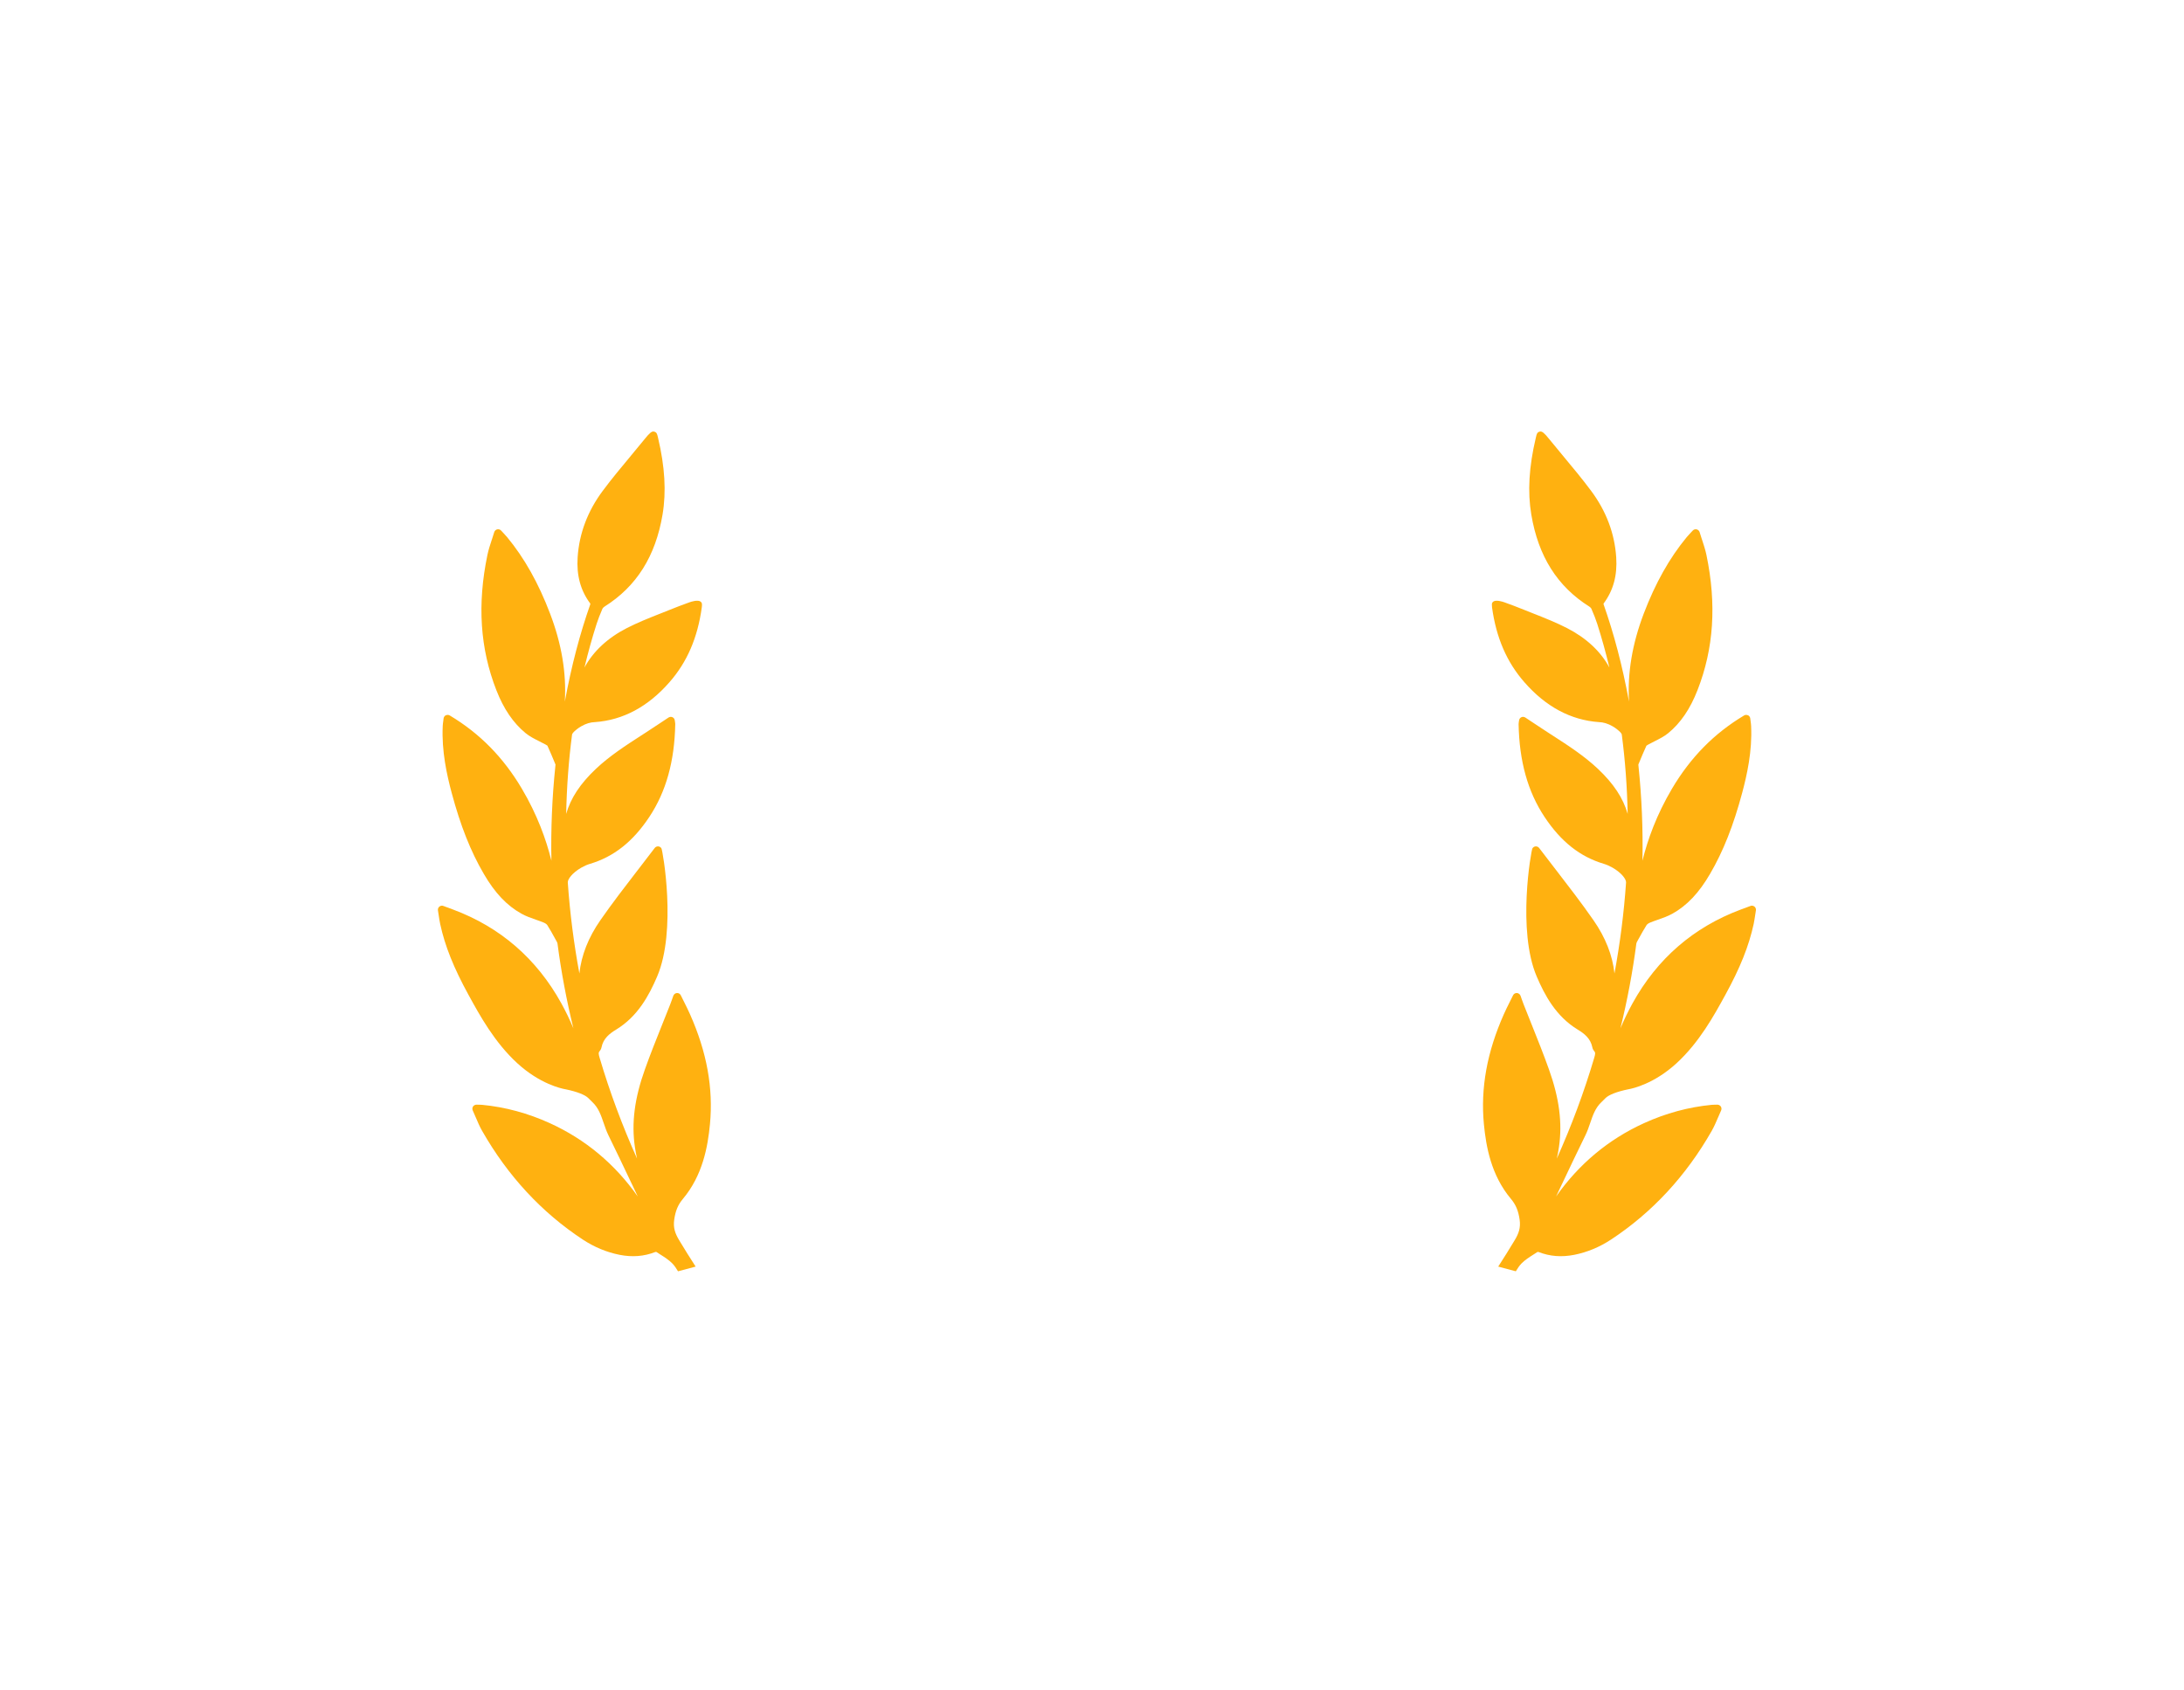
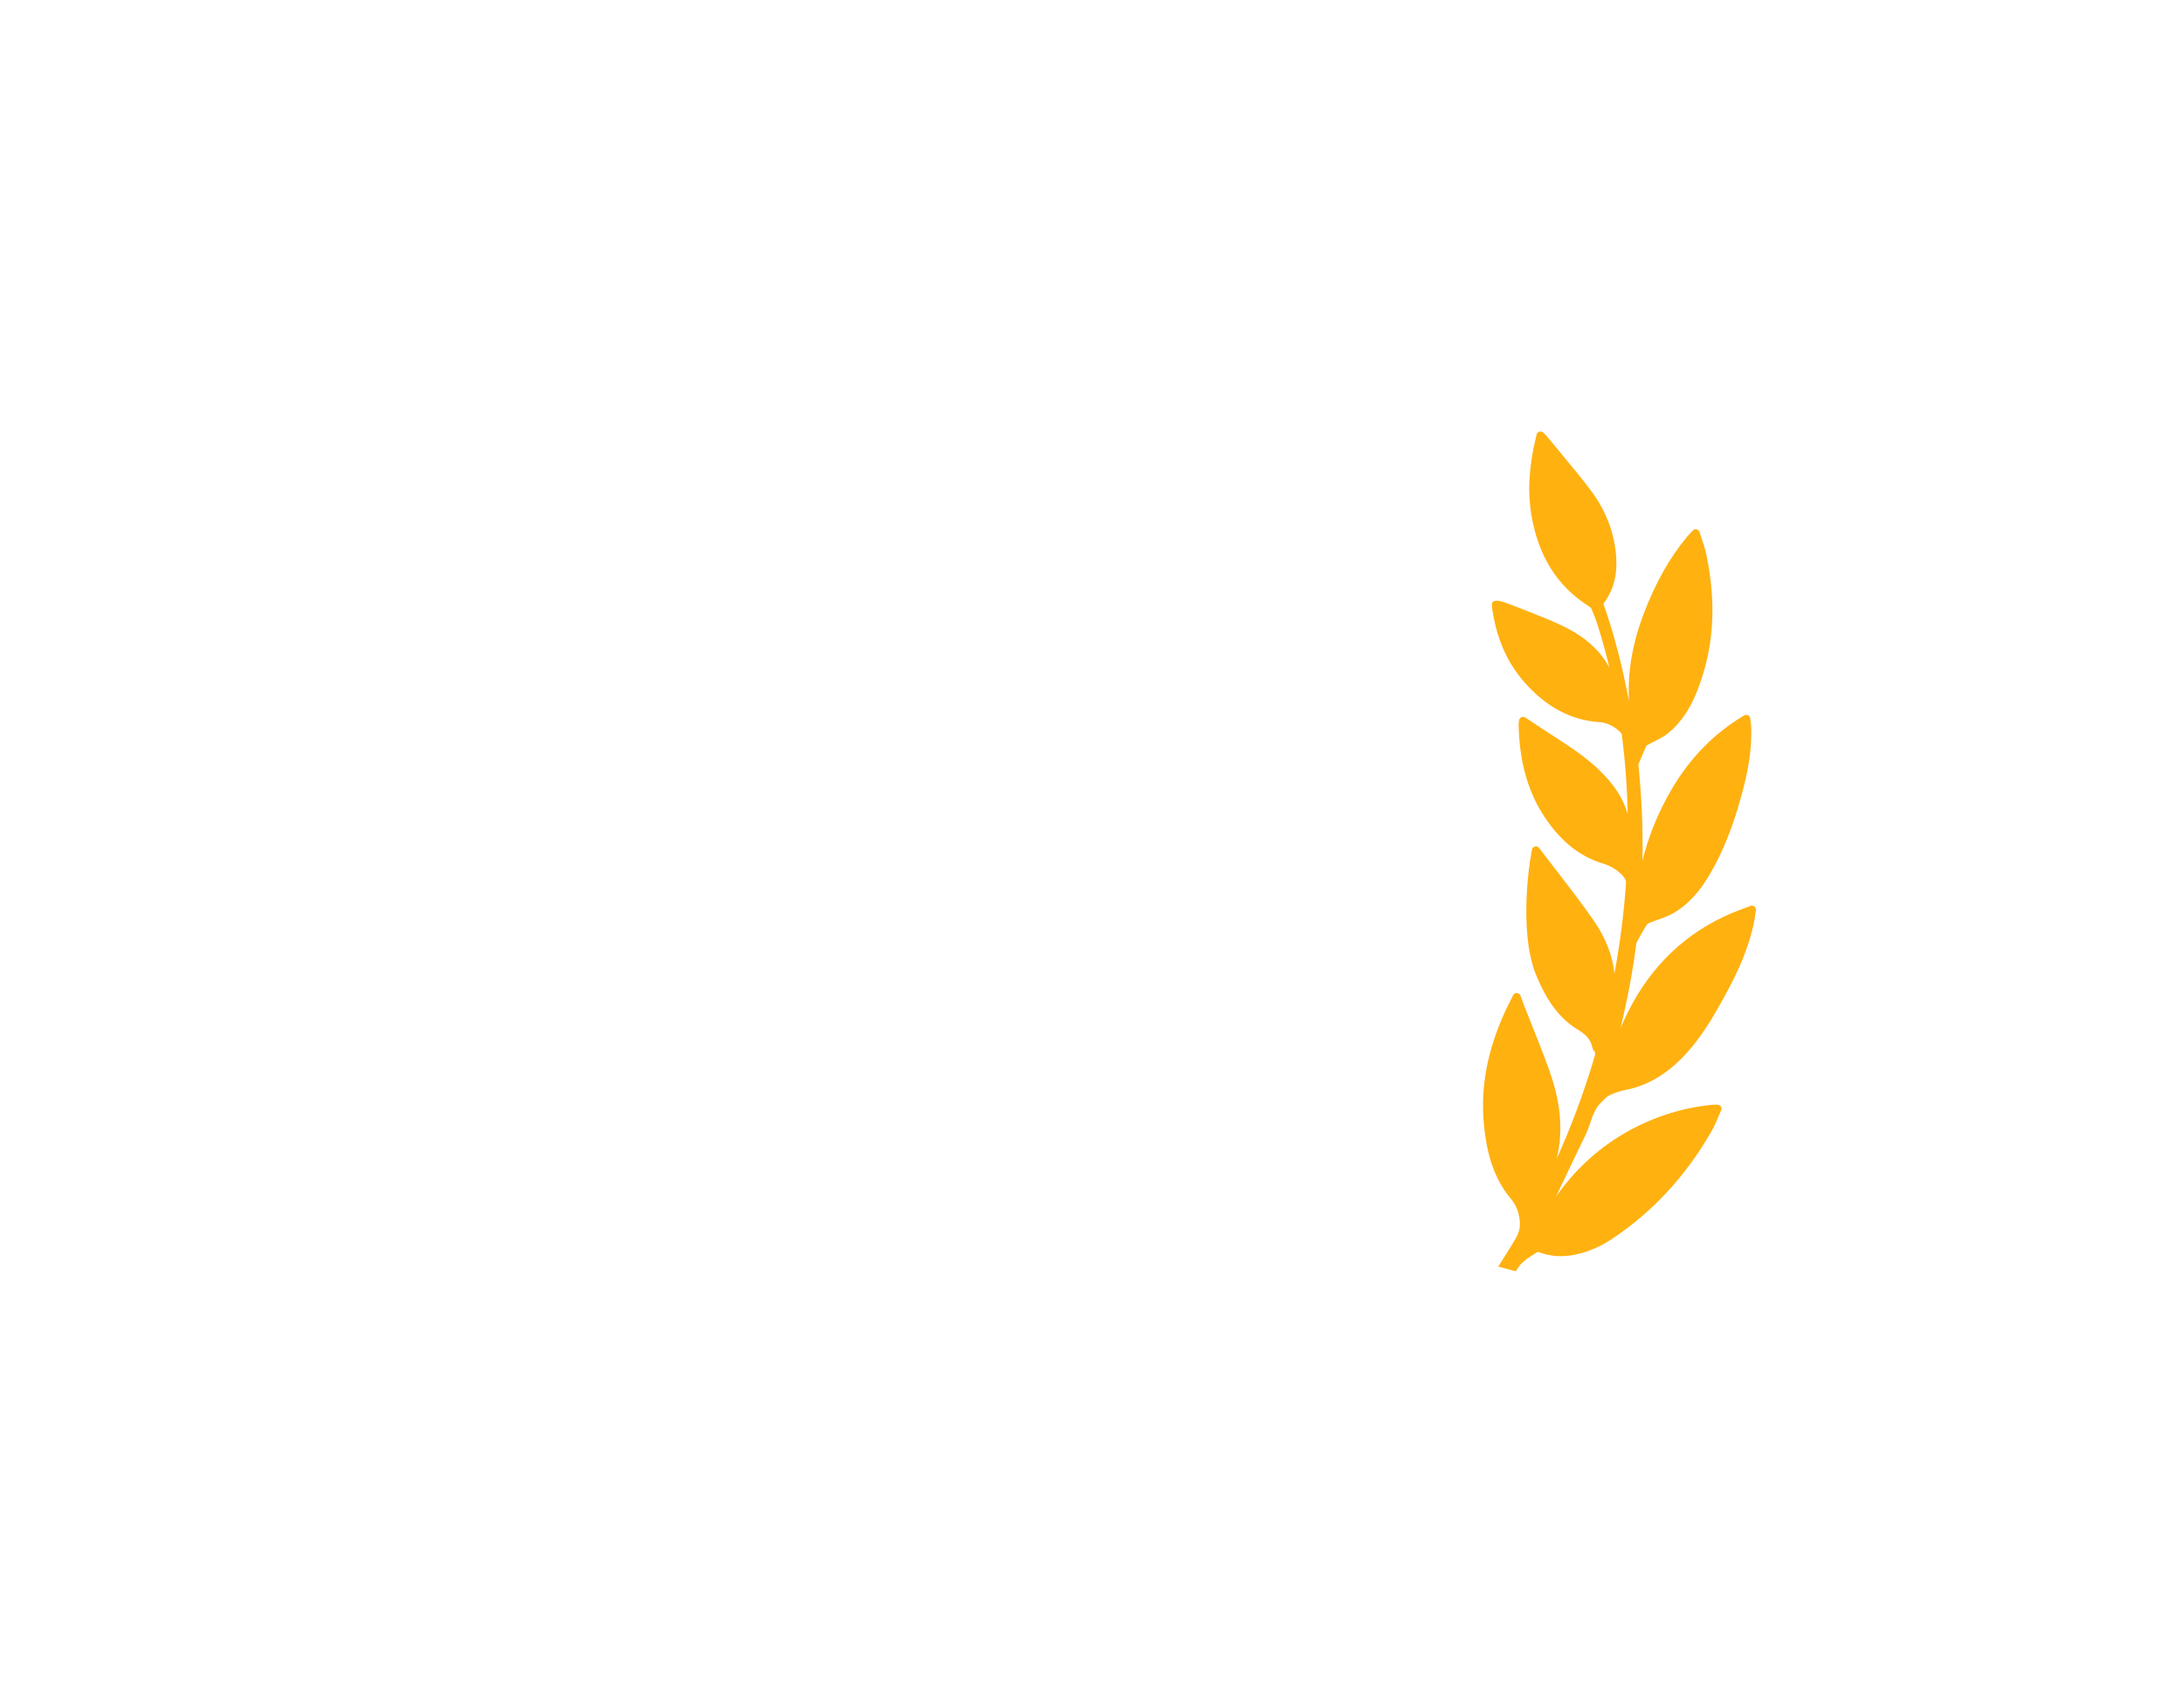
<svg xmlns="http://www.w3.org/2000/svg" width="84" height="65" viewBox="0 0 84 65" fill="none">
  <g filter="url(#filter0_d_2259_2814)">
-     <path d="M26.755 48.727C26.537 48.391 26.325 48.051 26.118 47.706C25.969 47.456 25.886 47.237 25.932 46.918C25.981 46.578 26.077 46.348 26.263 46.126C27.03 45.213 27.223 44.109 27.306 43.25C27.438 41.86 27.187 40.476 26.539 39.019C26.473 38.869 26.399 38.721 26.321 38.564L26.303 38.528C26.265 38.452 26.225 38.373 26.184 38.289C26.157 38.233 26.099 38.199 26.036 38.203C25.976 38.206 25.919 38.248 25.898 38.306L25.84 38.47L25.838 38.475C25.817 38.535 25.798 38.586 25.778 38.638C25.682 38.882 25.585 39.125 25.487 39.369L25.475 39.399L25.465 39.426L25.461 39.434C25.239 39.989 25.01 40.562 24.806 41.135C24.406 42.25 24.283 43.201 24.419 44.128C24.441 44.281 24.469 44.429 24.502 44.572C23.933 43.303 23.451 42.007 23.065 40.703C23.017 40.544 23.012 40.492 23.068 40.43C23.102 40.391 23.127 40.339 23.136 40.288C23.205 39.948 23.447 39.761 23.698 39.609C24.534 39.1 24.964 38.292 25.274 37.569C26.034 35.795 25.489 32.724 25.44 32.638C25.414 32.593 25.367 32.564 25.314 32.561C25.262 32.558 25.209 32.584 25.181 32.623C24.976 32.893 24.769 33.161 24.556 33.438L24.53 33.471C24.048 34.096 23.55 34.742 23.093 35.399C22.63 36.064 22.359 36.752 22.284 37.45C22.069 36.288 21.919 35.114 21.838 33.949C21.832 33.822 22.012 33.58 22.355 33.381C22.467 33.317 22.582 33.266 22.689 33.234C23.607 32.961 24.34 32.382 24.972 31.431C25.618 30.458 25.945 29.288 25.971 27.855C25.971 27.827 25.959 27.75 25.952 27.707C25.943 27.655 25.909 27.611 25.862 27.591C25.817 27.571 25.765 27.574 25.714 27.603L25.713 27.604L25.386 27.821C25.203 27.942 25.026 28.06 24.847 28.176L24.647 28.305C24.058 28.686 23.45 29.079 22.92 29.578C22.316 30.149 21.95 30.703 21.776 31.312C21.797 30.271 21.873 29.248 22.003 28.256C22.006 28.23 22.058 28.163 22.108 28.121C22.133 28.099 22.221 28.019 22.356 27.941C22.534 27.838 22.711 27.784 22.886 27.78C23.963 27.703 24.925 27.188 25.749 26.245C26.426 25.474 26.833 24.532 26.992 23.366C26.998 23.328 27 23.29 26.999 23.25C26.998 23.205 26.978 23.166 26.941 23.141C26.835 23.069 26.598 23.142 26.501 23.177L26.483 23.184C26.25 23.269 25.987 23.366 25.732 23.471C25.611 23.52 25.491 23.568 25.369 23.616L25.354 23.622L25.352 23.622C24.942 23.785 24.518 23.954 24.113 24.161C23.372 24.541 22.816 25.056 22.479 25.681C22.617 25.106 22.772 24.545 22.946 24.003C23.001 23.832 23.071 23.651 23.172 23.416C23.18 23.397 23.208 23.365 23.25 23.337C24.483 22.56 25.213 21.401 25.483 19.794C25.63 18.919 25.573 17.955 25.31 16.846L25.301 16.808L25.301 16.808C25.273 16.691 25.258 16.627 25.152 16.603C25.07 16.585 24.984 16.654 24.795 16.891C24.622 17.104 24.447 17.315 24.266 17.532L24.264 17.535C23.901 17.971 23.525 18.422 23.18 18.886C22.602 19.662 22.278 20.521 22.217 21.438C22.17 22.135 22.329 22.717 22.7 23.215C22.703 23.221 22.706 23.238 22.706 23.24C22.3 24.393 21.98 25.613 21.724 26.991C21.789 25.889 21.601 24.772 21.157 23.606C20.71 22.431 20.169 21.468 19.503 20.662C19.461 20.612 19.416 20.564 19.359 20.503L19.272 20.41C19.234 20.37 19.178 20.352 19.123 20.365C19.07 20.378 19.025 20.419 19.009 20.472C18.984 20.555 18.958 20.635 18.933 20.712L18.915 20.767L18.914 20.768C18.849 20.966 18.788 21.153 18.747 21.348C18.352 23.248 18.464 24.95 19.09 26.55C19.372 27.274 19.741 27.816 20.218 28.206C20.376 28.335 20.558 28.426 20.74 28.517C20.823 28.558 20.907 28.6 20.987 28.645C21.032 28.67 21.049 28.682 21.053 28.686C21.054 28.687 21.055 28.687 21.054 28.686C21.149 28.894 21.249 29.128 21.365 29.412C21.366 29.416 21.365 29.427 21.361 29.457L21.359 29.482C21.235 30.681 21.184 31.898 21.208 33.113C21.011 32.309 20.666 31.346 20.07 30.339C19.355 29.132 18.448 28.211 17.296 27.523C17.251 27.497 17.195 27.495 17.136 27.523C17.095 27.547 17.067 27.591 17.061 27.64C17.058 27.674 17.053 27.706 17.049 27.736C17.039 27.804 17.031 27.868 17.028 27.933C16.982 28.896 17.187 29.809 17.371 30.498C17.709 31.761 18.101 32.752 18.606 33.616C19.033 34.352 19.495 34.84 20.061 35.153C20.235 35.25 20.423 35.316 20.611 35.381L20.614 35.382C20.714 35.417 20.817 35.453 20.916 35.494C20.984 35.522 21.033 35.563 21.051 35.592C21.159 35.762 21.258 35.942 21.353 36.116L21.354 36.116L21.419 36.236C21.431 36.257 21.44 36.283 21.443 36.305C21.584 37.385 21.788 38.474 22.053 39.56C21.911 39.22 21.756 38.901 21.589 38.598C20.642 36.883 19.244 35.67 17.431 34.993L17.053 34.853C17.009 34.836 16.961 34.84 16.92 34.864L16.899 34.878C16.856 34.914 16.835 34.969 16.844 35.023C16.855 35.089 16.864 35.151 16.873 35.211C16.891 35.327 16.907 35.437 16.93 35.546C17.112 36.39 17.449 37.233 18.022 38.278L18.034 38.299C18.45 39.059 19.02 40.101 19.899 40.906C20.764 41.698 21.585 41.876 21.74 41.904L21.757 41.907C22.187 41.995 22.506 42.119 22.63 42.247C22.681 42.298 22.731 42.35 22.784 42.399C23.019 42.619 23.115 42.902 23.219 43.208L23.221 43.213C23.273 43.365 23.327 43.523 23.401 43.674C23.7 44.283 23.997 44.908 24.284 45.513L24.311 45.568C24.384 45.722 24.457 45.877 24.53 46.031C23.648 44.778 22.515 43.831 21.143 43.207C20.304 42.825 19.43 42.589 18.544 42.504C18.506 42.5 18.467 42.499 18.416 42.499C18.392 42.499 18.363 42.499 18.328 42.498C18.275 42.497 18.224 42.524 18.194 42.567C18.165 42.611 18.16 42.668 18.181 42.717C18.221 42.805 18.258 42.892 18.296 42.982L18.297 42.983C18.375 43.166 18.448 43.34 18.544 43.507C19.532 45.24 20.835 46.647 22.417 47.688C22.858 47.978 23.333 48.175 23.829 48.274C24.32 48.371 24.77 48.335 25.203 48.166C25.212 48.162 25.241 48.163 25.245 48.164C25.288 48.191 25.331 48.219 25.374 48.247L25.386 48.255C25.554 48.361 25.727 48.471 25.859 48.606C25.943 48.692 26.011 48.796 26.078 48.908L26.755 48.727Z" fill="#FFB110" />
-   </g>
+     </g>
  <g filter="url(#filter1_d_2259_2814)">
    <path d="M57.624 48.727C57.842 48.391 58.054 48.051 58.261 47.706C58.41 47.456 58.493 47.237 58.447 46.918C58.398 46.578 58.302 46.348 58.116 46.126C57.349 45.213 57.156 44.109 57.073 43.25C56.941 41.86 57.192 40.476 57.84 39.019C57.906 38.869 57.98 38.721 58.058 38.564L58.076 38.528C58.114 38.452 58.154 38.373 58.195 38.289C58.222 38.233 58.28 38.199 58.343 38.203C58.403 38.206 58.46 38.248 58.481 38.306L58.539 38.47L58.541 38.475C58.562 38.535 58.581 38.586 58.601 38.638C58.697 38.882 58.794 39.125 58.892 39.369L58.904 39.399L58.914 39.426L58.918 39.434C59.14 39.989 59.369 40.562 59.573 41.135C59.973 42.25 60.096 43.201 59.96 44.128C59.938 44.281 59.91 44.429 59.877 44.572C60.446 43.303 60.928 42.007 61.314 40.703C61.362 40.544 61.367 40.492 61.311 40.43C61.276 40.391 61.252 40.339 61.243 40.288C61.174 39.948 60.932 39.761 60.681 39.609C59.845 39.1 59.415 38.292 59.105 37.569C58.345 35.795 58.889 32.724 58.939 32.638C58.965 32.593 59.012 32.564 59.065 32.561C59.117 32.558 59.169 32.584 59.198 32.623C59.403 32.893 59.61 33.161 59.823 33.438L59.849 33.471C60.331 34.096 60.829 34.742 61.286 35.399C61.749 36.064 62.02 36.752 62.095 37.45C62.31 36.288 62.46 35.114 62.541 33.949C62.547 33.822 62.367 33.58 62.024 33.381C61.912 33.317 61.797 33.266 61.69 33.234C60.772 32.961 60.039 32.382 59.407 31.431C58.761 30.458 58.434 29.288 58.408 27.855C58.407 27.827 58.42 27.75 58.427 27.707C58.436 27.655 58.469 27.611 58.517 27.591C58.562 27.571 58.614 27.574 58.665 27.603L58.666 27.604L58.993 27.821C59.175 27.942 59.353 28.06 59.532 28.176L59.732 28.305C60.321 28.686 60.929 29.079 61.459 29.578C62.063 30.149 62.429 30.703 62.603 31.312C62.582 30.271 62.506 29.248 62.376 28.256C62.373 28.23 62.321 28.163 62.27 28.121C62.246 28.099 62.157 28.019 62.023 27.941C61.844 27.838 61.667 27.784 61.493 27.78C60.416 27.703 59.453 27.188 58.63 26.245C57.953 25.474 57.546 24.532 57.386 23.366C57.381 23.328 57.379 23.29 57.38 23.25C57.38 23.205 57.401 23.166 57.438 23.141C57.544 23.069 57.781 23.142 57.878 23.177L57.896 23.184C58.129 23.269 58.392 23.366 58.647 23.471C58.767 23.52 58.888 23.568 59.01 23.616L59.025 23.622L59.027 23.622C59.437 23.785 59.861 23.954 60.266 24.161C61.007 24.541 61.563 25.056 61.9 25.681C61.762 25.106 61.606 24.545 61.433 24.003C61.378 23.832 61.308 23.651 61.206 23.416C61.199 23.397 61.171 23.365 61.129 23.337C59.896 22.56 59.165 21.401 58.896 19.794C58.749 18.919 58.806 17.955 59.069 16.846L59.078 16.808L59.078 16.808C59.105 16.691 59.12 16.627 59.227 16.603C59.309 16.585 59.395 16.654 59.584 16.891C59.757 17.104 59.932 17.315 60.113 17.532L60.115 17.535C60.478 17.971 60.854 18.422 61.199 18.886C61.777 19.662 62.101 20.521 62.162 21.438C62.209 22.135 62.05 22.717 61.679 23.215C61.676 23.221 61.673 23.238 61.673 23.24C62.079 24.393 62.399 25.613 62.655 26.991C62.59 25.889 62.778 24.772 63.221 23.606C63.669 22.431 64.21 21.468 64.876 20.662C64.918 20.612 64.963 20.564 65.02 20.503L65.107 20.41C65.145 20.37 65.201 20.352 65.256 20.365C65.309 20.378 65.354 20.419 65.37 20.472C65.395 20.555 65.421 20.635 65.446 20.712L65.464 20.767L65.465 20.768C65.529 20.966 65.591 21.153 65.632 21.348C66.027 23.248 65.915 24.95 65.289 26.55C65.007 27.274 64.638 27.816 64.161 28.206C64.003 28.335 63.82 28.426 63.639 28.517C63.556 28.558 63.472 28.6 63.392 28.645C63.346 28.67 63.33 28.682 63.326 28.686C63.325 28.687 63.324 28.687 63.325 28.686C63.23 28.894 63.13 29.128 63.014 29.412C63.013 29.416 63.014 29.427 63.017 29.457L63.02 29.482C63.144 30.681 63.195 31.898 63.171 33.113C63.368 32.309 63.713 31.346 64.309 30.339C65.024 29.132 65.931 28.211 67.083 27.523C67.128 27.497 67.183 27.495 67.243 27.523C67.284 27.547 67.312 27.591 67.318 27.64C67.321 27.674 67.326 27.706 67.33 27.736C67.34 27.804 67.348 27.868 67.351 27.933C67.397 28.896 67.192 29.809 67.008 30.498C66.67 31.761 66.278 32.752 65.773 33.616C65.346 34.352 64.883 34.84 64.319 35.153C64.143 35.25 63.956 35.316 63.767 35.381L63.765 35.382C63.665 35.417 63.562 35.453 63.463 35.494C63.395 35.522 63.346 35.563 63.328 35.592C63.22 35.762 63.121 35.942 63.026 36.116L63.025 36.116L62.96 36.236C62.948 36.257 62.939 36.283 62.936 36.305C62.795 37.385 62.591 38.474 62.325 39.56C62.468 39.22 62.623 38.901 62.79 38.598C63.736 36.883 65.135 35.67 66.948 34.993L67.326 34.853C67.37 34.836 67.418 34.84 67.459 34.864L67.48 34.878C67.523 34.914 67.544 34.969 67.535 35.023C67.524 35.089 67.515 35.151 67.506 35.211C67.488 35.327 67.472 35.437 67.449 35.546C67.266 36.39 66.93 37.233 66.357 38.278L66.345 38.299C65.929 39.059 65.359 40.101 64.48 40.906C63.615 41.698 62.794 41.876 62.639 41.904L62.622 41.907C62.192 41.995 61.873 42.119 61.748 42.247C61.698 42.298 61.648 42.35 61.595 42.399C61.36 42.619 61.264 42.902 61.16 43.208L61.158 43.213C61.106 43.365 61.052 43.523 60.978 43.674C60.678 44.283 60.382 44.908 60.095 45.513L60.068 45.568C59.995 45.722 59.922 45.877 59.849 46.031C60.73 44.778 61.864 43.831 63.236 43.207C64.075 42.825 64.949 42.589 65.835 42.504C65.873 42.5 65.912 42.499 65.963 42.499C65.987 42.499 66.016 42.499 66.051 42.498C66.104 42.497 66.155 42.524 66.184 42.567C66.214 42.611 66.219 42.668 66.198 42.717C66.158 42.805 66.121 42.892 66.083 42.982L66.082 42.983C66.004 43.166 65.93 43.34 65.835 43.507C64.847 45.24 63.544 46.647 61.962 47.688C61.521 47.978 61.046 48.175 60.55 48.274C60.058 48.371 59.609 48.335 59.176 48.166C59.166 48.162 59.138 48.163 59.134 48.164C59.091 48.191 59.048 48.219 59.005 48.247L58.993 48.255C58.825 48.361 58.652 48.471 58.52 48.606C58.436 48.692 58.368 48.796 58.301 48.908L57.624 48.727Z" fill="#FFB110" />
  </g>
-   <path fill-rule="evenodd" clip-rule="evenodd" d="M35.571 28C34.151 28 33 29.194 33 30.667V37.333C33 38.806 34.151 40 35.571 40H48.429C49.849 40 51 38.806 51 37.333V30.667C51 29.194 49.849 28 48.429 28H35.571ZM42 37.333C43.775 37.333 45.214 35.841 45.214 34C45.214 32.159 43.775 30.667 42 30.667C40.225 30.667 38.786 32.159 38.786 34C38.786 35.841 40.225 37.333 42 37.333Z" fill="white" />
+   <path fill-rule="evenodd" clip-rule="evenodd" d="M35.571 28C34.151 28 33 29.194 33 30.667V37.333C33 38.806 34.151 40 35.571 40H48.429C49.849 40 51 38.806 51 37.333V30.667C51 29.194 49.849 28 48.429 28ZM42 37.333C43.775 37.333 45.214 35.841 45.214 34C45.214 32.159 43.775 30.667 42 30.667C40.225 30.667 38.786 32.159 38.786 34C38.786 35.841 40.225 37.333 42 37.333Z" fill="white" />
  <path d="M44.571 26.667C44.571 25.959 44.3 25.281 43.818 24.781C43.336 24.281 42.682 24 42 24C41.318 24 40.664 24.281 40.182 24.781C39.7 25.281 39.429 25.959 39.429 26.667L44.571 26.667Z" fill="white" />
  <defs>
    <filter id="filter0_d_2259_2814" x="0.842" y="0.601" width="42.498" height="64.308" filterUnits="userSpaceOnUse" color-interpolation-filters="sRGB">
      <feFlood flood-opacity="0" result="BackgroundImageFix" />
      <feColorMatrix in="SourceAlpha" type="matrix" values="0 0 0 0 0 0 0 0 0 0 0 0 0 0 0 0 0 0 127 0" result="hardAlpha" />
      <feOffset />
      <feGaussianBlur stdDeviation="8" />
      <feComposite in2="hardAlpha" operator="out" />
      <feColorMatrix type="matrix" values="0 0 0 0 0.976 0 0 0 0 0.718 0 0 0 0 0.004 0 0 0 0.4 0" />
      <feBlend mode="normal" in2="BackgroundImageFix" result="effect1_dropShadow_2259_2814" />
      <feBlend mode="normal" in="SourceGraphic" in2="effect1_dropShadow_2259_2814" result="shape" />
    </filter>
    <filter id="filter1_d_2259_2814" x="41.039" y="0.601" width="42.498" height="64.308" filterUnits="userSpaceOnUse" color-interpolation-filters="sRGB">
      <feFlood flood-opacity="0" result="BackgroundImageFix" />
      <feColorMatrix in="SourceAlpha" type="matrix" values="0 0 0 0 0 0 0 0 0 0 0 0 0 0 0 0 0 0 127 0" result="hardAlpha" />
      <feOffset />
      <feGaussianBlur stdDeviation="8" />
      <feComposite in2="hardAlpha" operator="out" />
      <feColorMatrix type="matrix" values="0 0 0 0 0.976 0 0 0 0 0.718 0 0 0 0 0.004 0 0 0 0.4 0" />
      <feBlend mode="normal" in2="BackgroundImageFix" result="effect1_dropShadow_2259_2814" />
      <feBlend mode="normal" in="SourceGraphic" in2="effect1_dropShadow_2259_2814" result="shape" />
    </filter>
  </defs>
</svg>